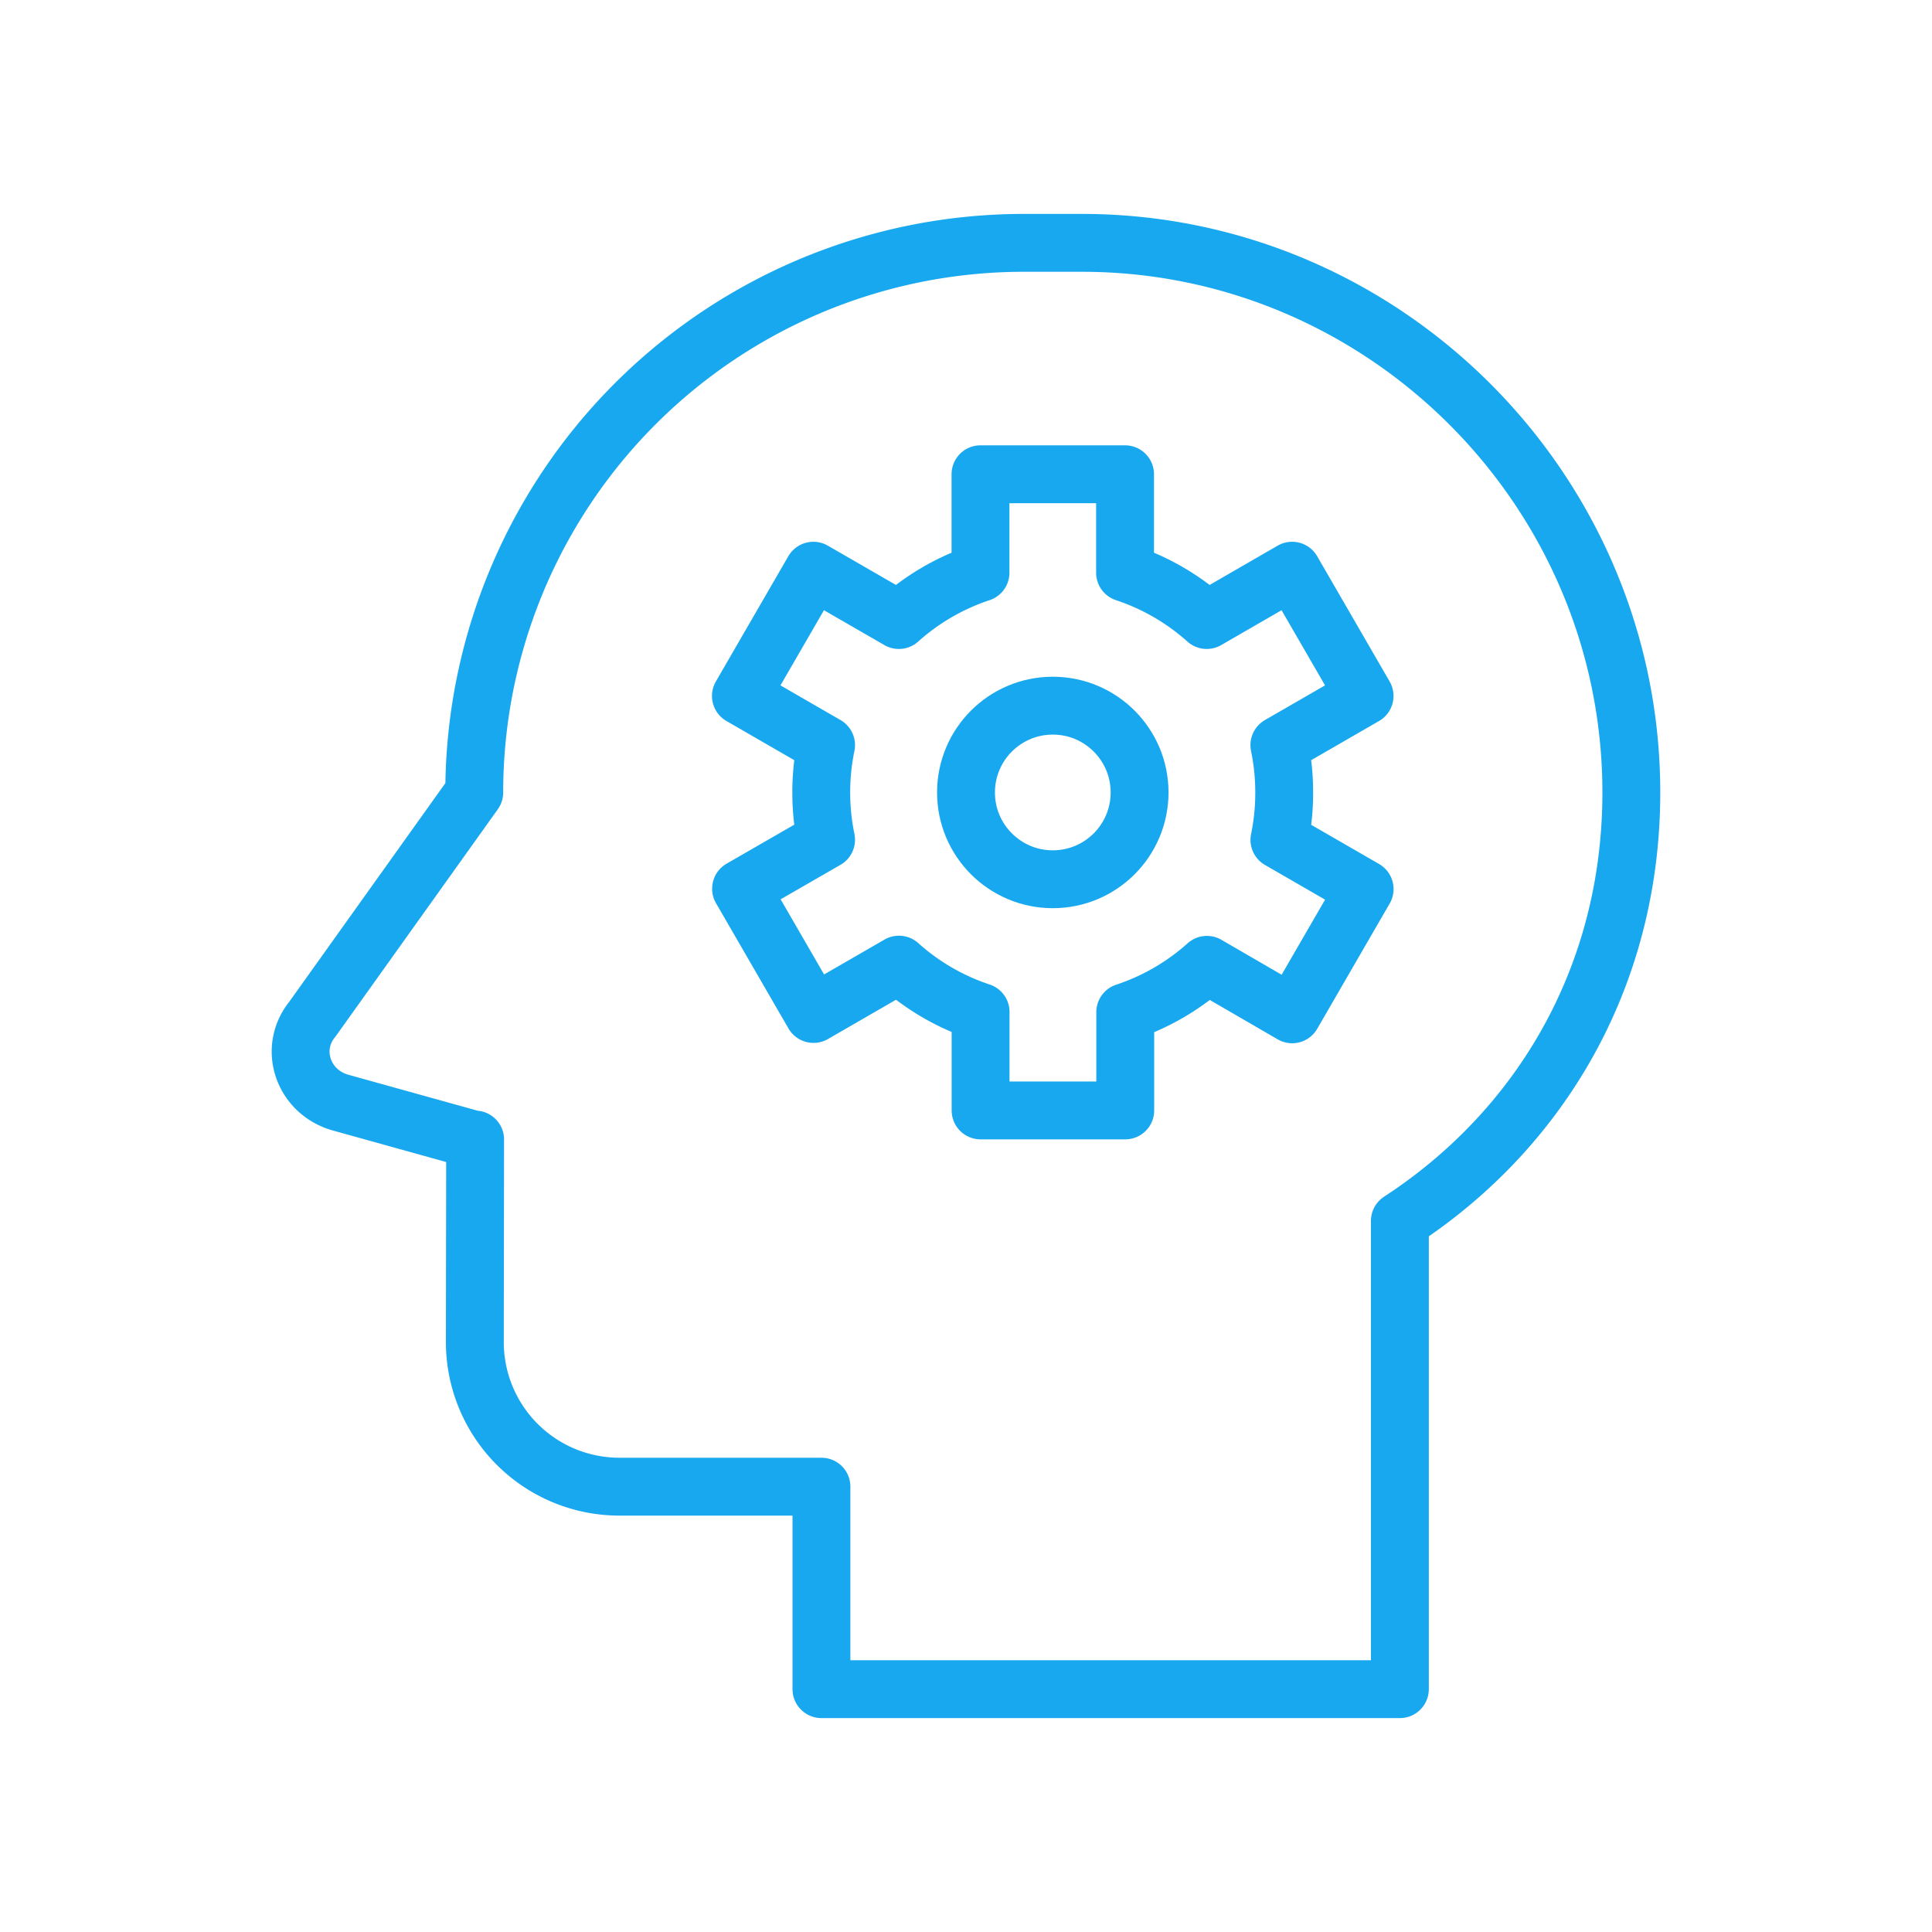
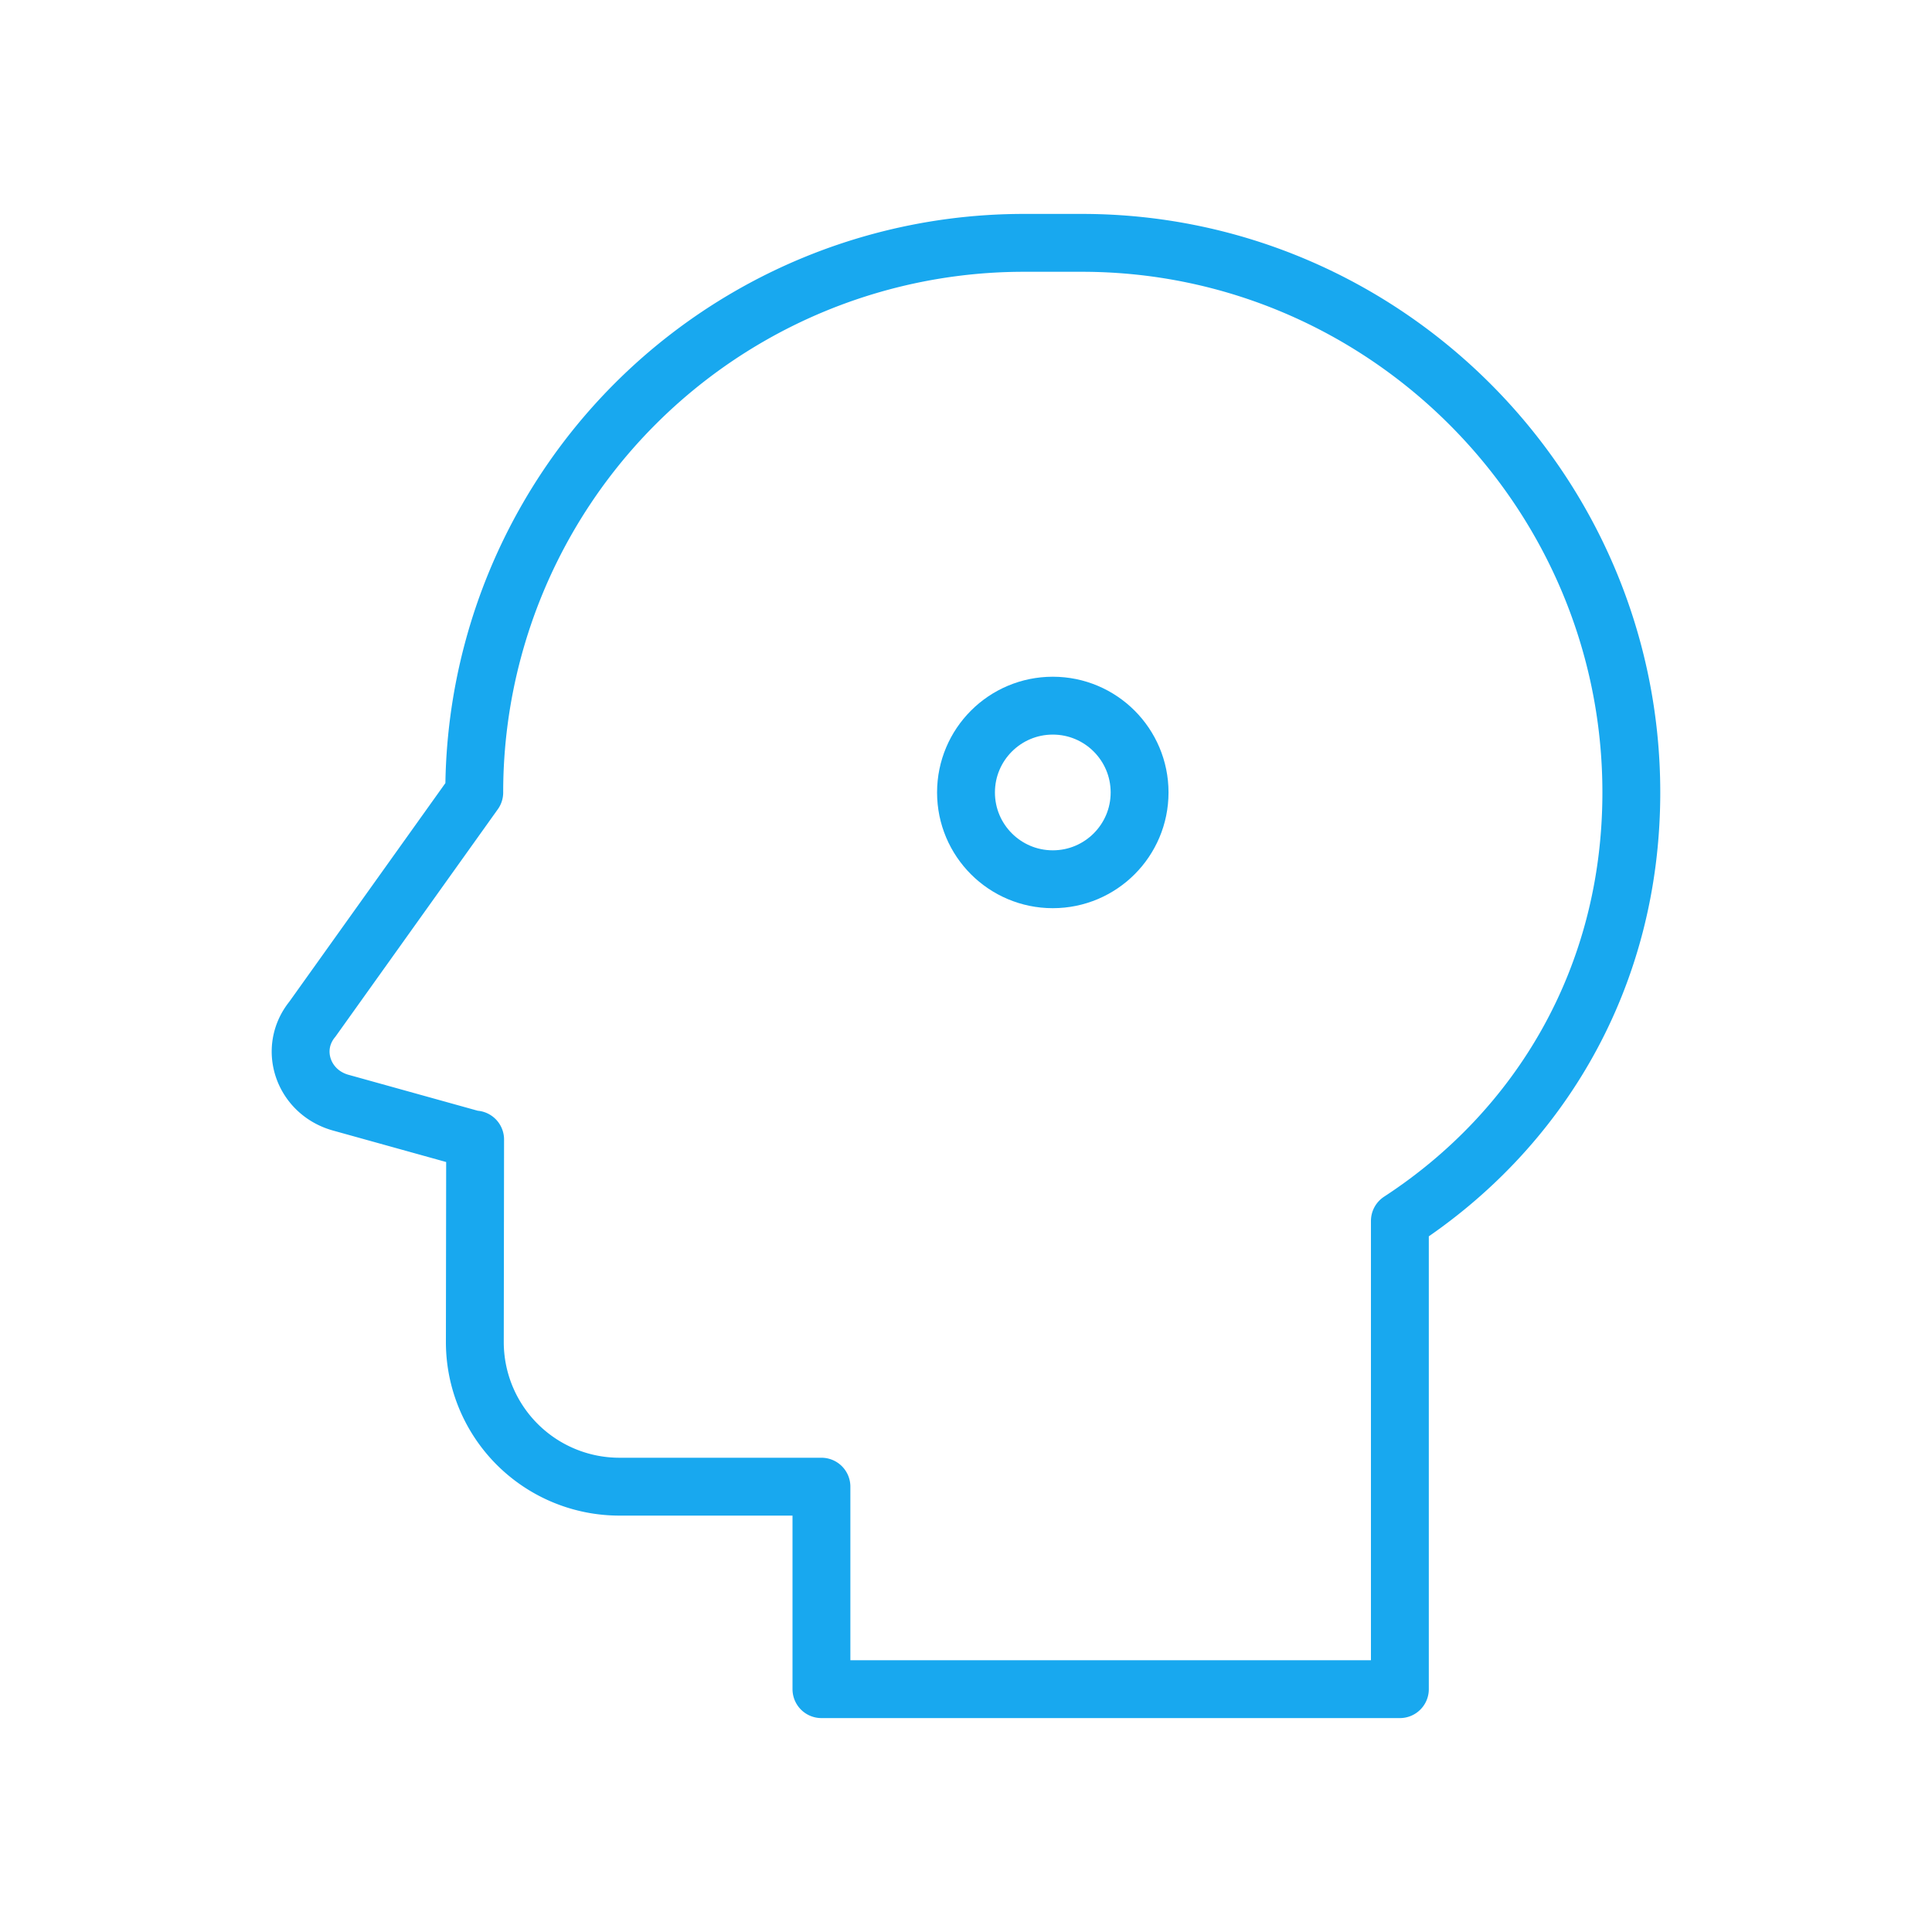
<svg xmlns="http://www.w3.org/2000/svg" id="Capa_1" data-name="Capa 1" viewBox="0 0 400 400">
  <defs>
    <style>.cls-1{fill:none;stroke:#18a8ef;stroke-linecap:round;stroke-linejoin:round;stroke-width:11.98px;}</style>
  </defs>
  <path class="cls-1" d="M337.75,164.17C337.8,101.51,286.61,50.28,224,50.28H212A113.78,113.78,0,0,0,98.19,164.07L64.68,211c-5,6.12-1.94,15.11,5.85,17.29L98,235.93h.37l-.06,42a29.94,29.94,0,0,0,29.94,29.87h41.82v41.92H289.83V252.78C318.77,233.91,337.71,202.39,337.75,164.17Z" />
-   <path class="cls-1" d="M265.88,164.07a48,48,0,0,0-1-9.8l17.64-10.18-15-25.93-17.68,10.21a48,48,0,0,0-16.91-9.8V98.19H203v20.38a47.9,47.9,0,0,0-16.9,9.8L168.4,118.16l-15,25.93,17.63,10.18a48.47,48.47,0,0,0,0,19.59L153.43,184l15,25.93,17.69-10.21a47.75,47.75,0,0,0,16.9,9.8v20.38h29.95V209.56a47.79,47.79,0,0,0,16.91-9.8L267.53,210l15-25.93-17.64-10.18A47.89,47.89,0,0,0,265.88,164.07Z" />
  <circle class="cls-1" cx="217.97" cy="164.07" r="17.97" />
</svg>